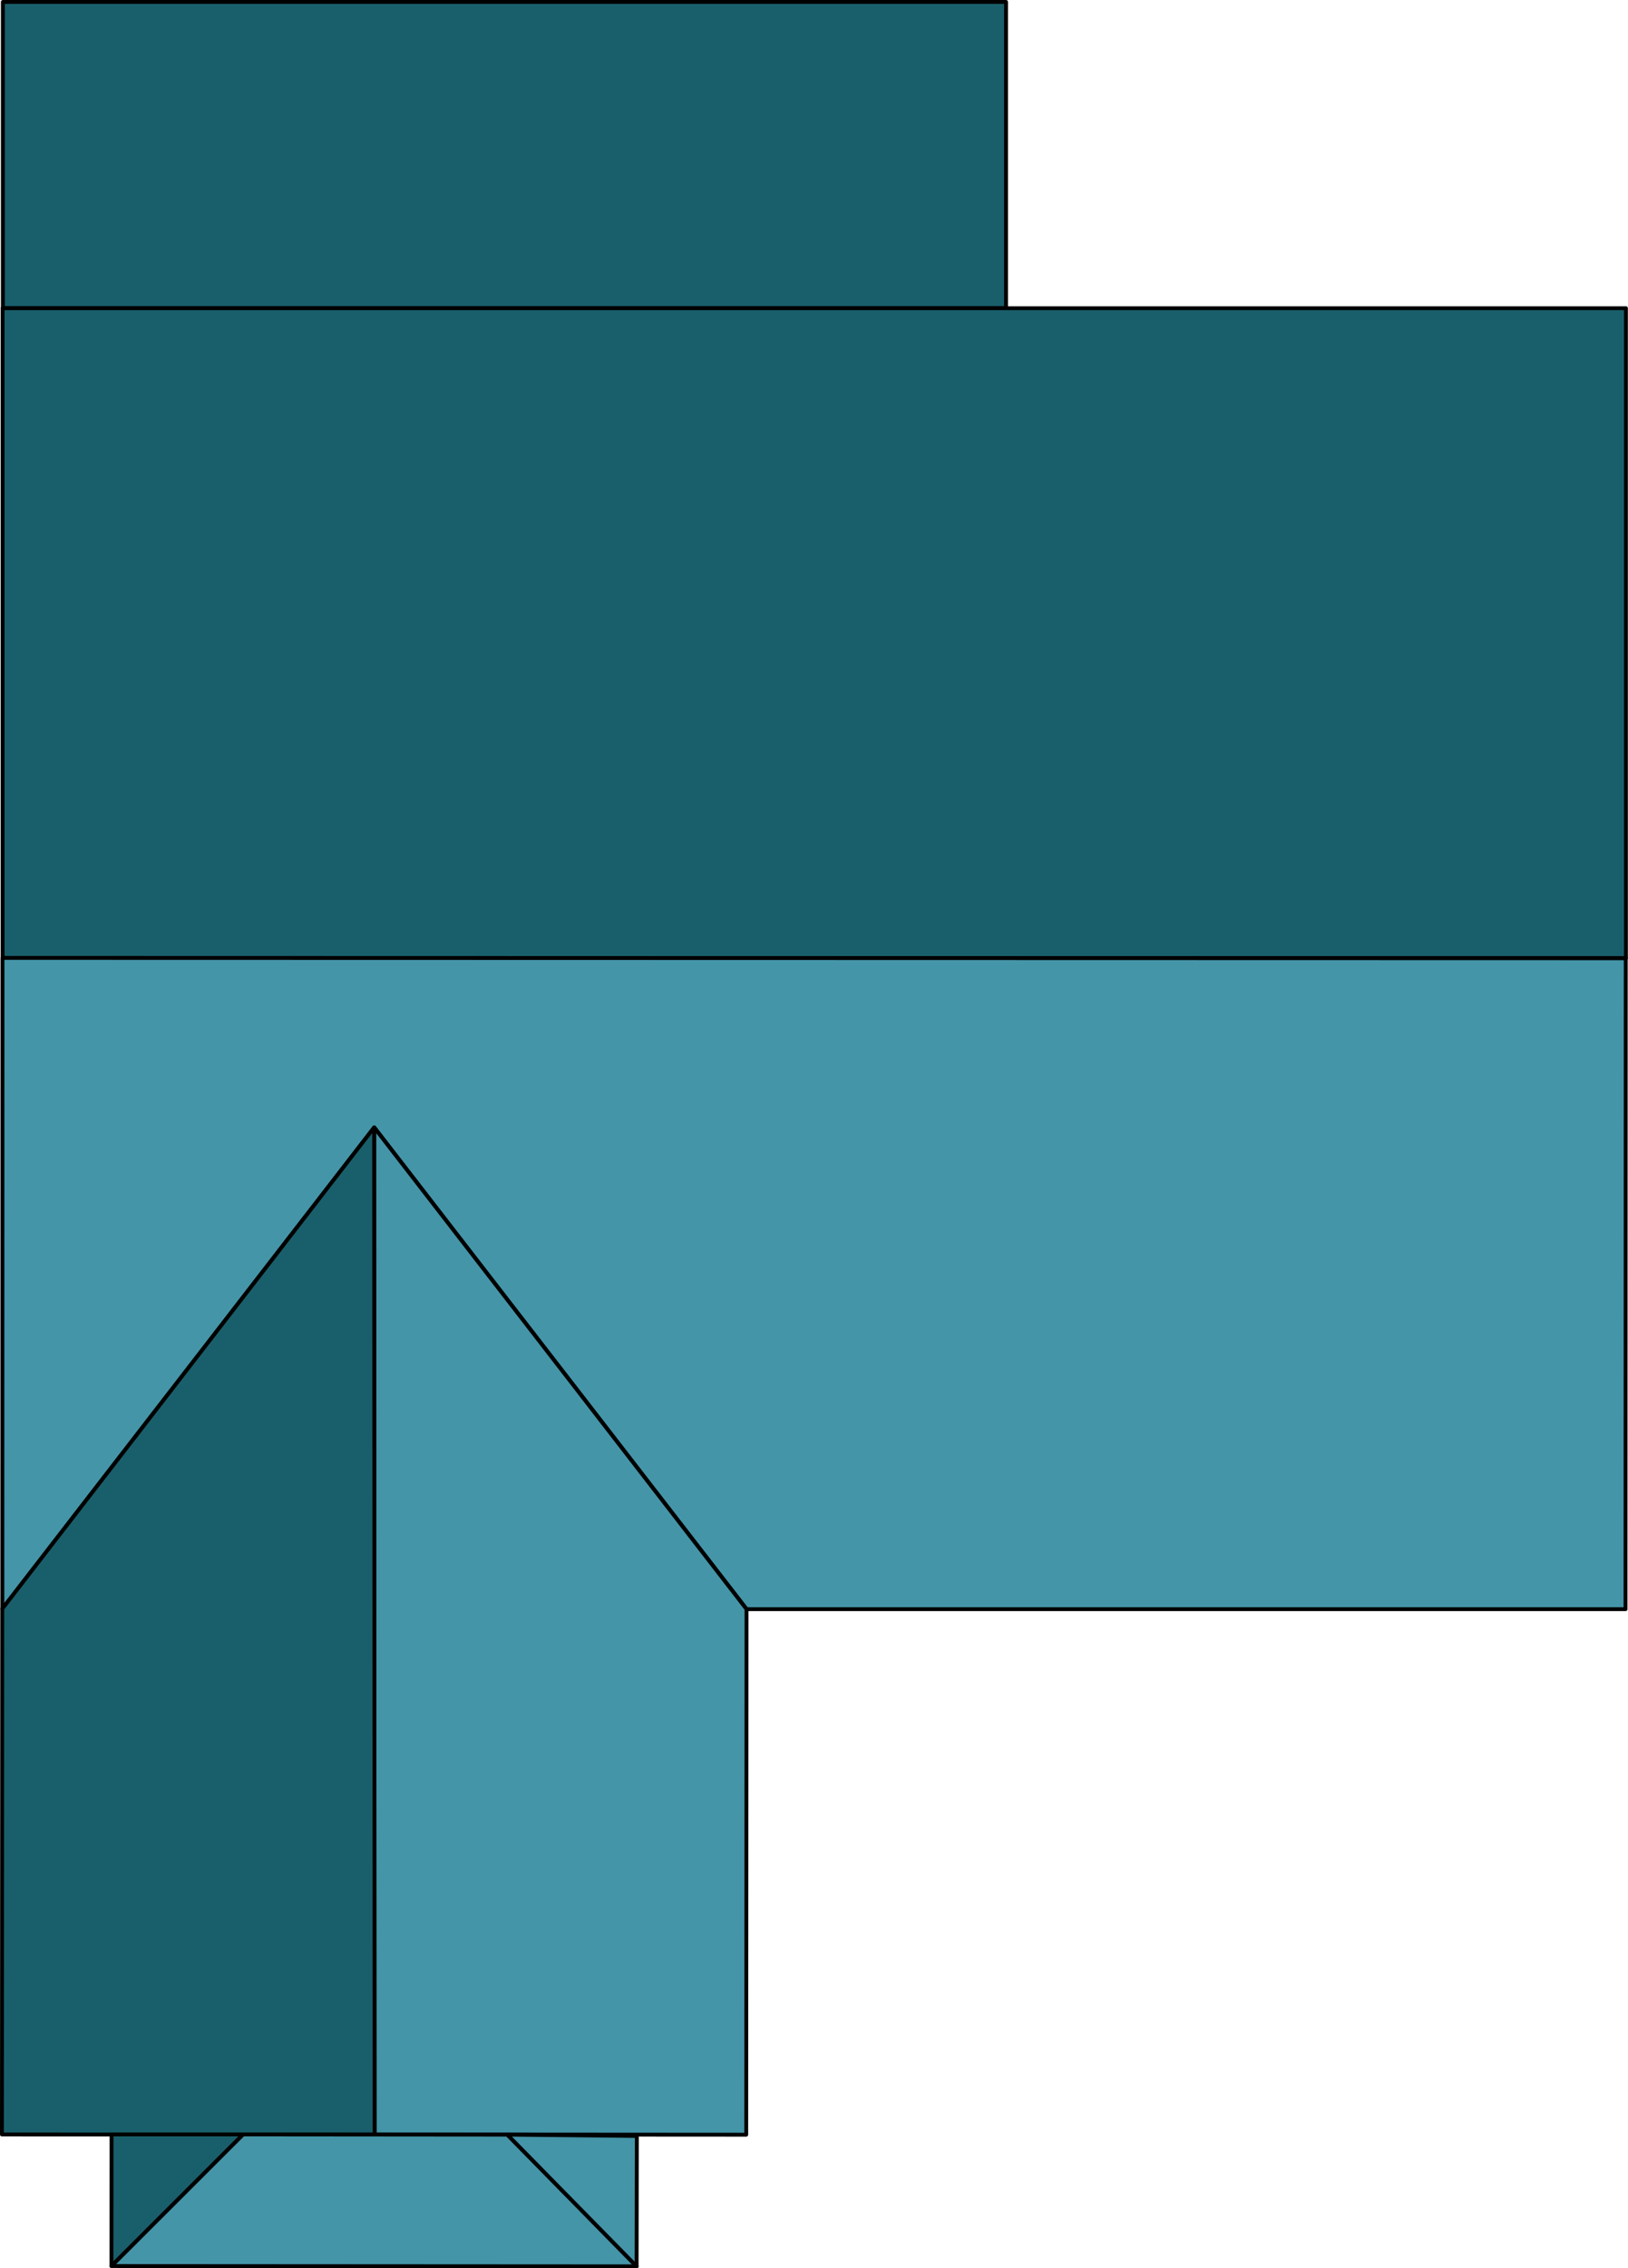
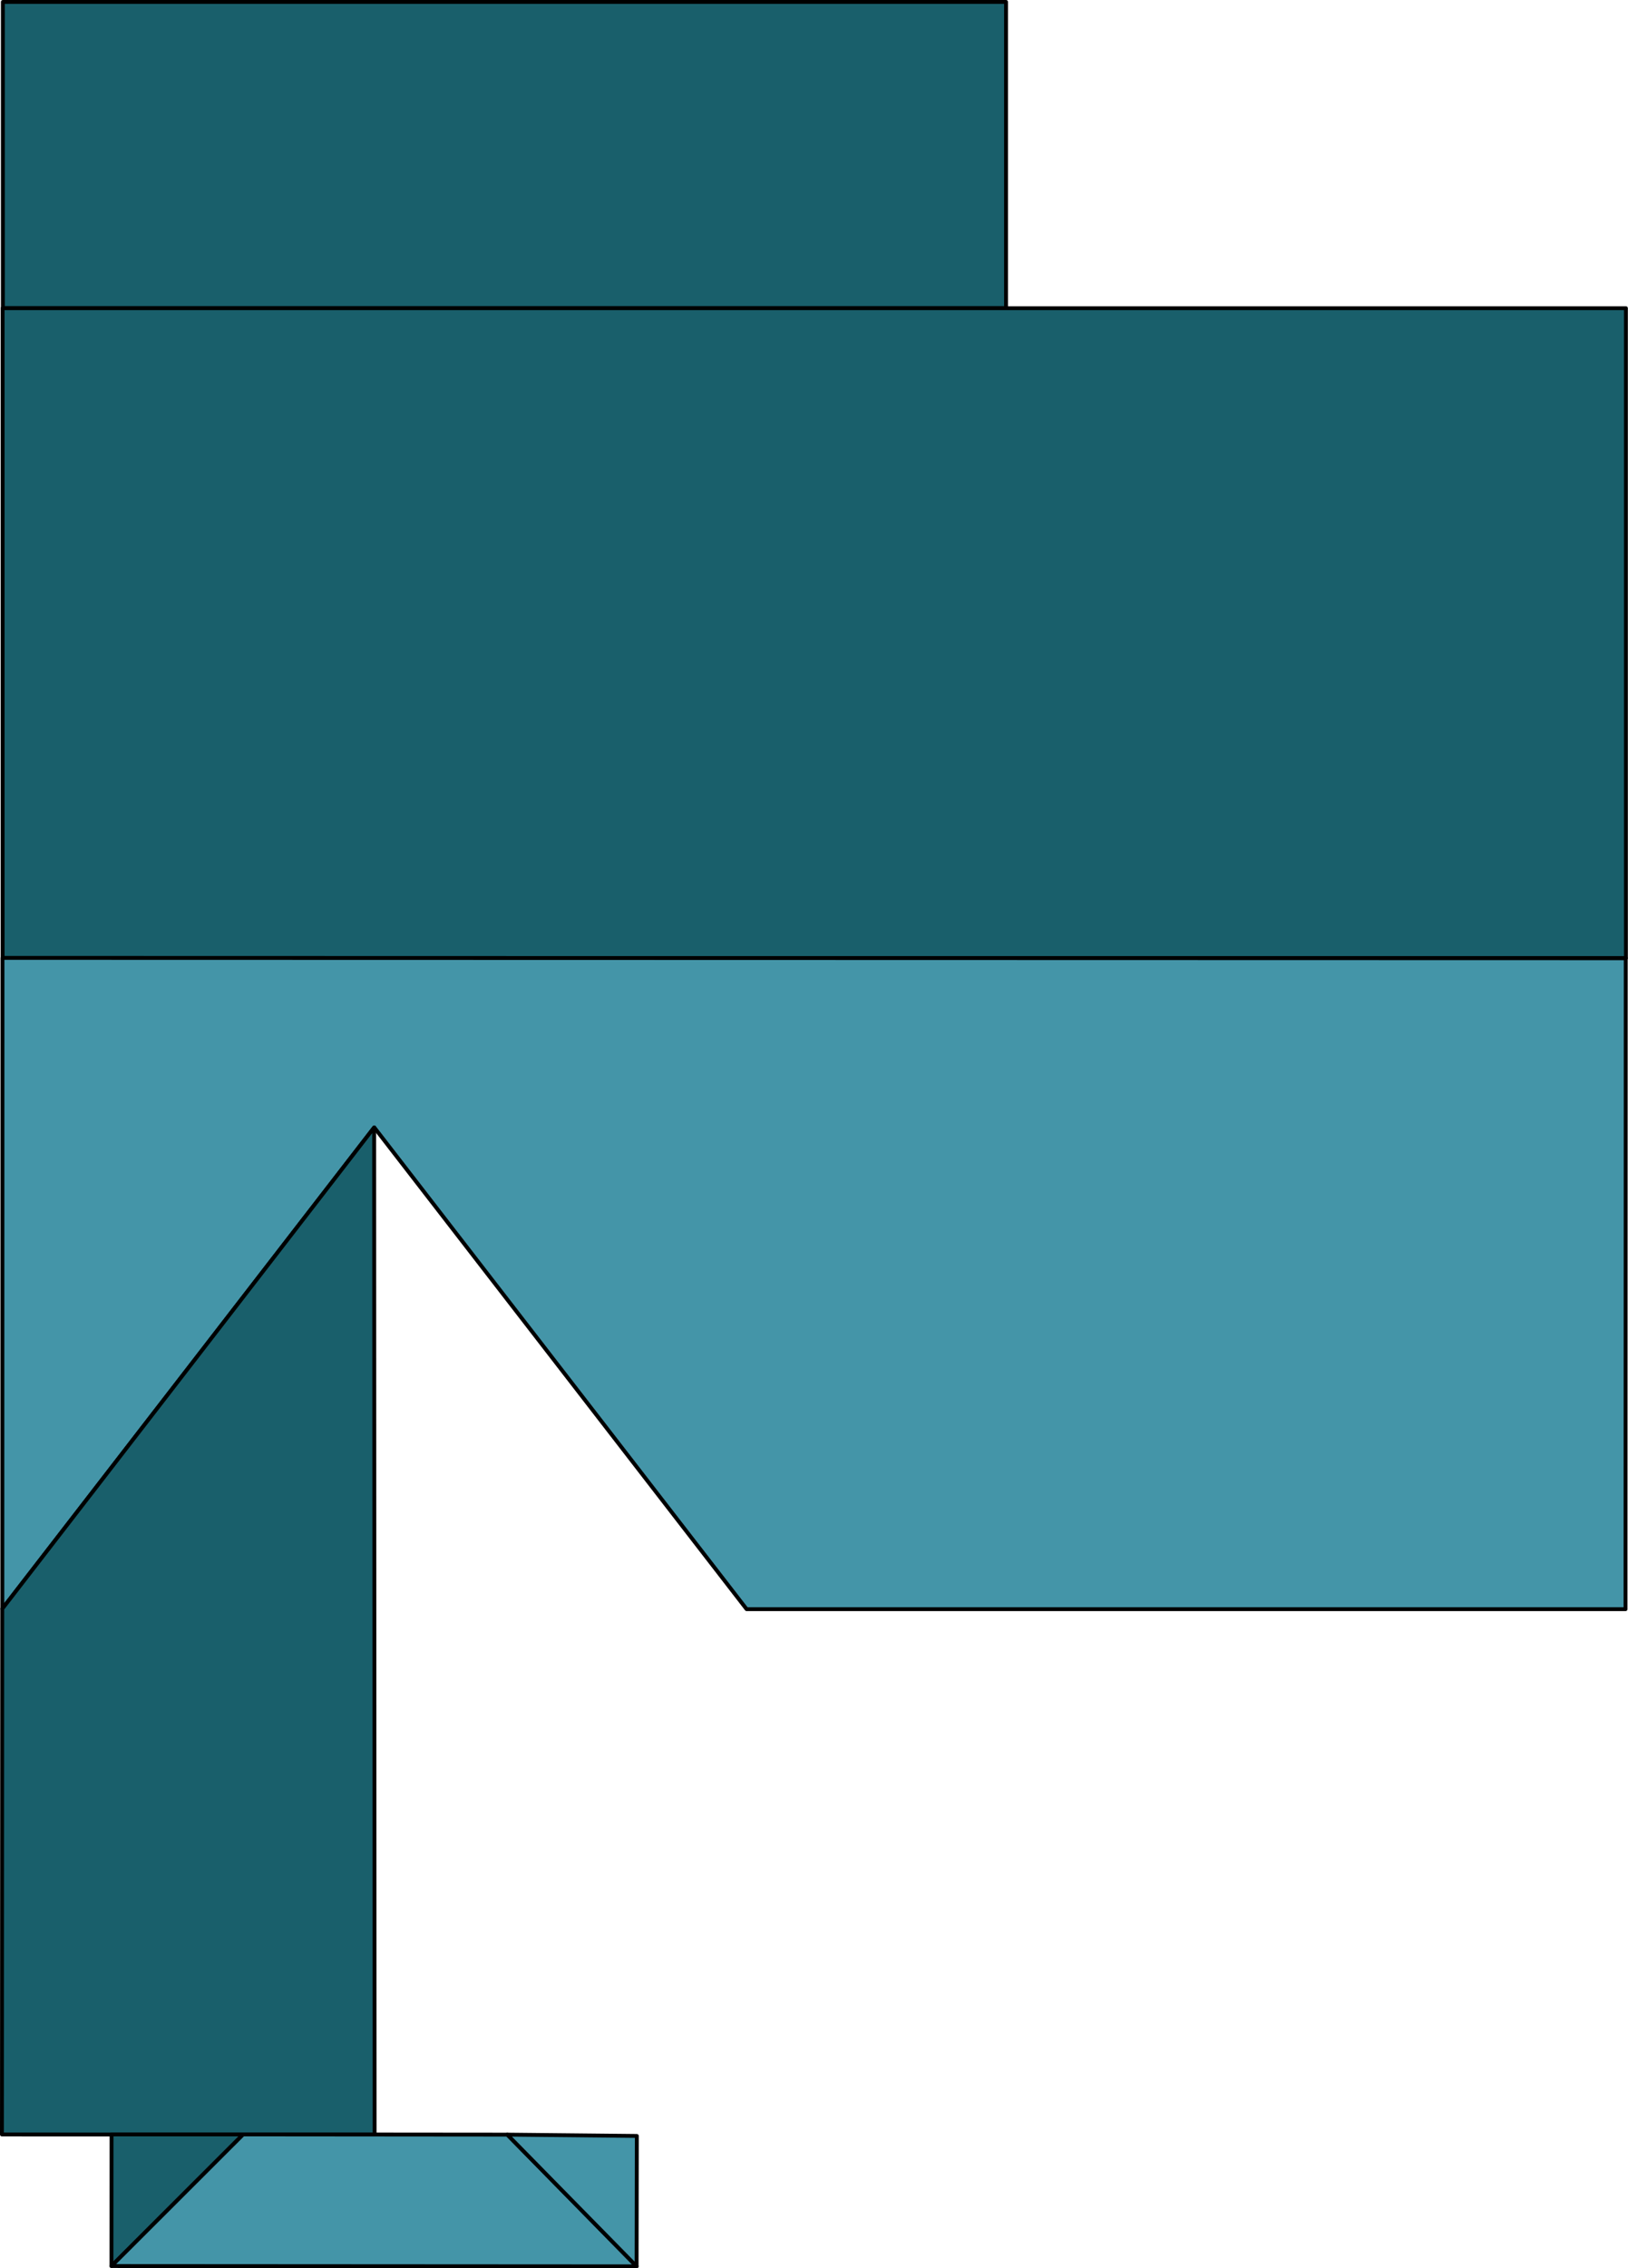
<svg xmlns="http://www.w3.org/2000/svg" viewBox="0 0 21.029 29.276">
  <style>.C{stroke:#000}.D{stroke-linejoin:round}.E{stroke-width:.05}</style>
  <g fill="#195f6b" class="C D E">
    <path d="M.037.025h12.958v3.951H.037z" />
    <path d="M.034 3.978h20.968v8.388H.034z" />
  </g>
  <g fill="#4495a8" class="C D E">
    <path d="M20.997 20.769H9.644l-4.81-6.218-4.804 6.213.002-8.401L21 12.368l-.003 8.401z" />
-     <path d="M4.839 27.549l-.006-12.998 4.81 6.218-.004 6.783-4.801-.003z" />
  </g>
  <g fill="#195f6b" class="C D E">
    <path d="M.025 27.548l.004-6.783 4.804-6.213.006 12.998-4.814-.001z" />
    <path d="M1.44 29.247l1.701-1.699H1.441l-.001 1.699z" />
  </g>
  <g fill="#4495a8" class="C D E">
    <path d="M8.223 29.251l-1.67-1.7-3.412-.003-1.701 1.699 6.783.004z" />
    <path d="M8.226 27.568l-.003 1.683-1.67-1.7 1.673.017z" />
  </g>
</svg>